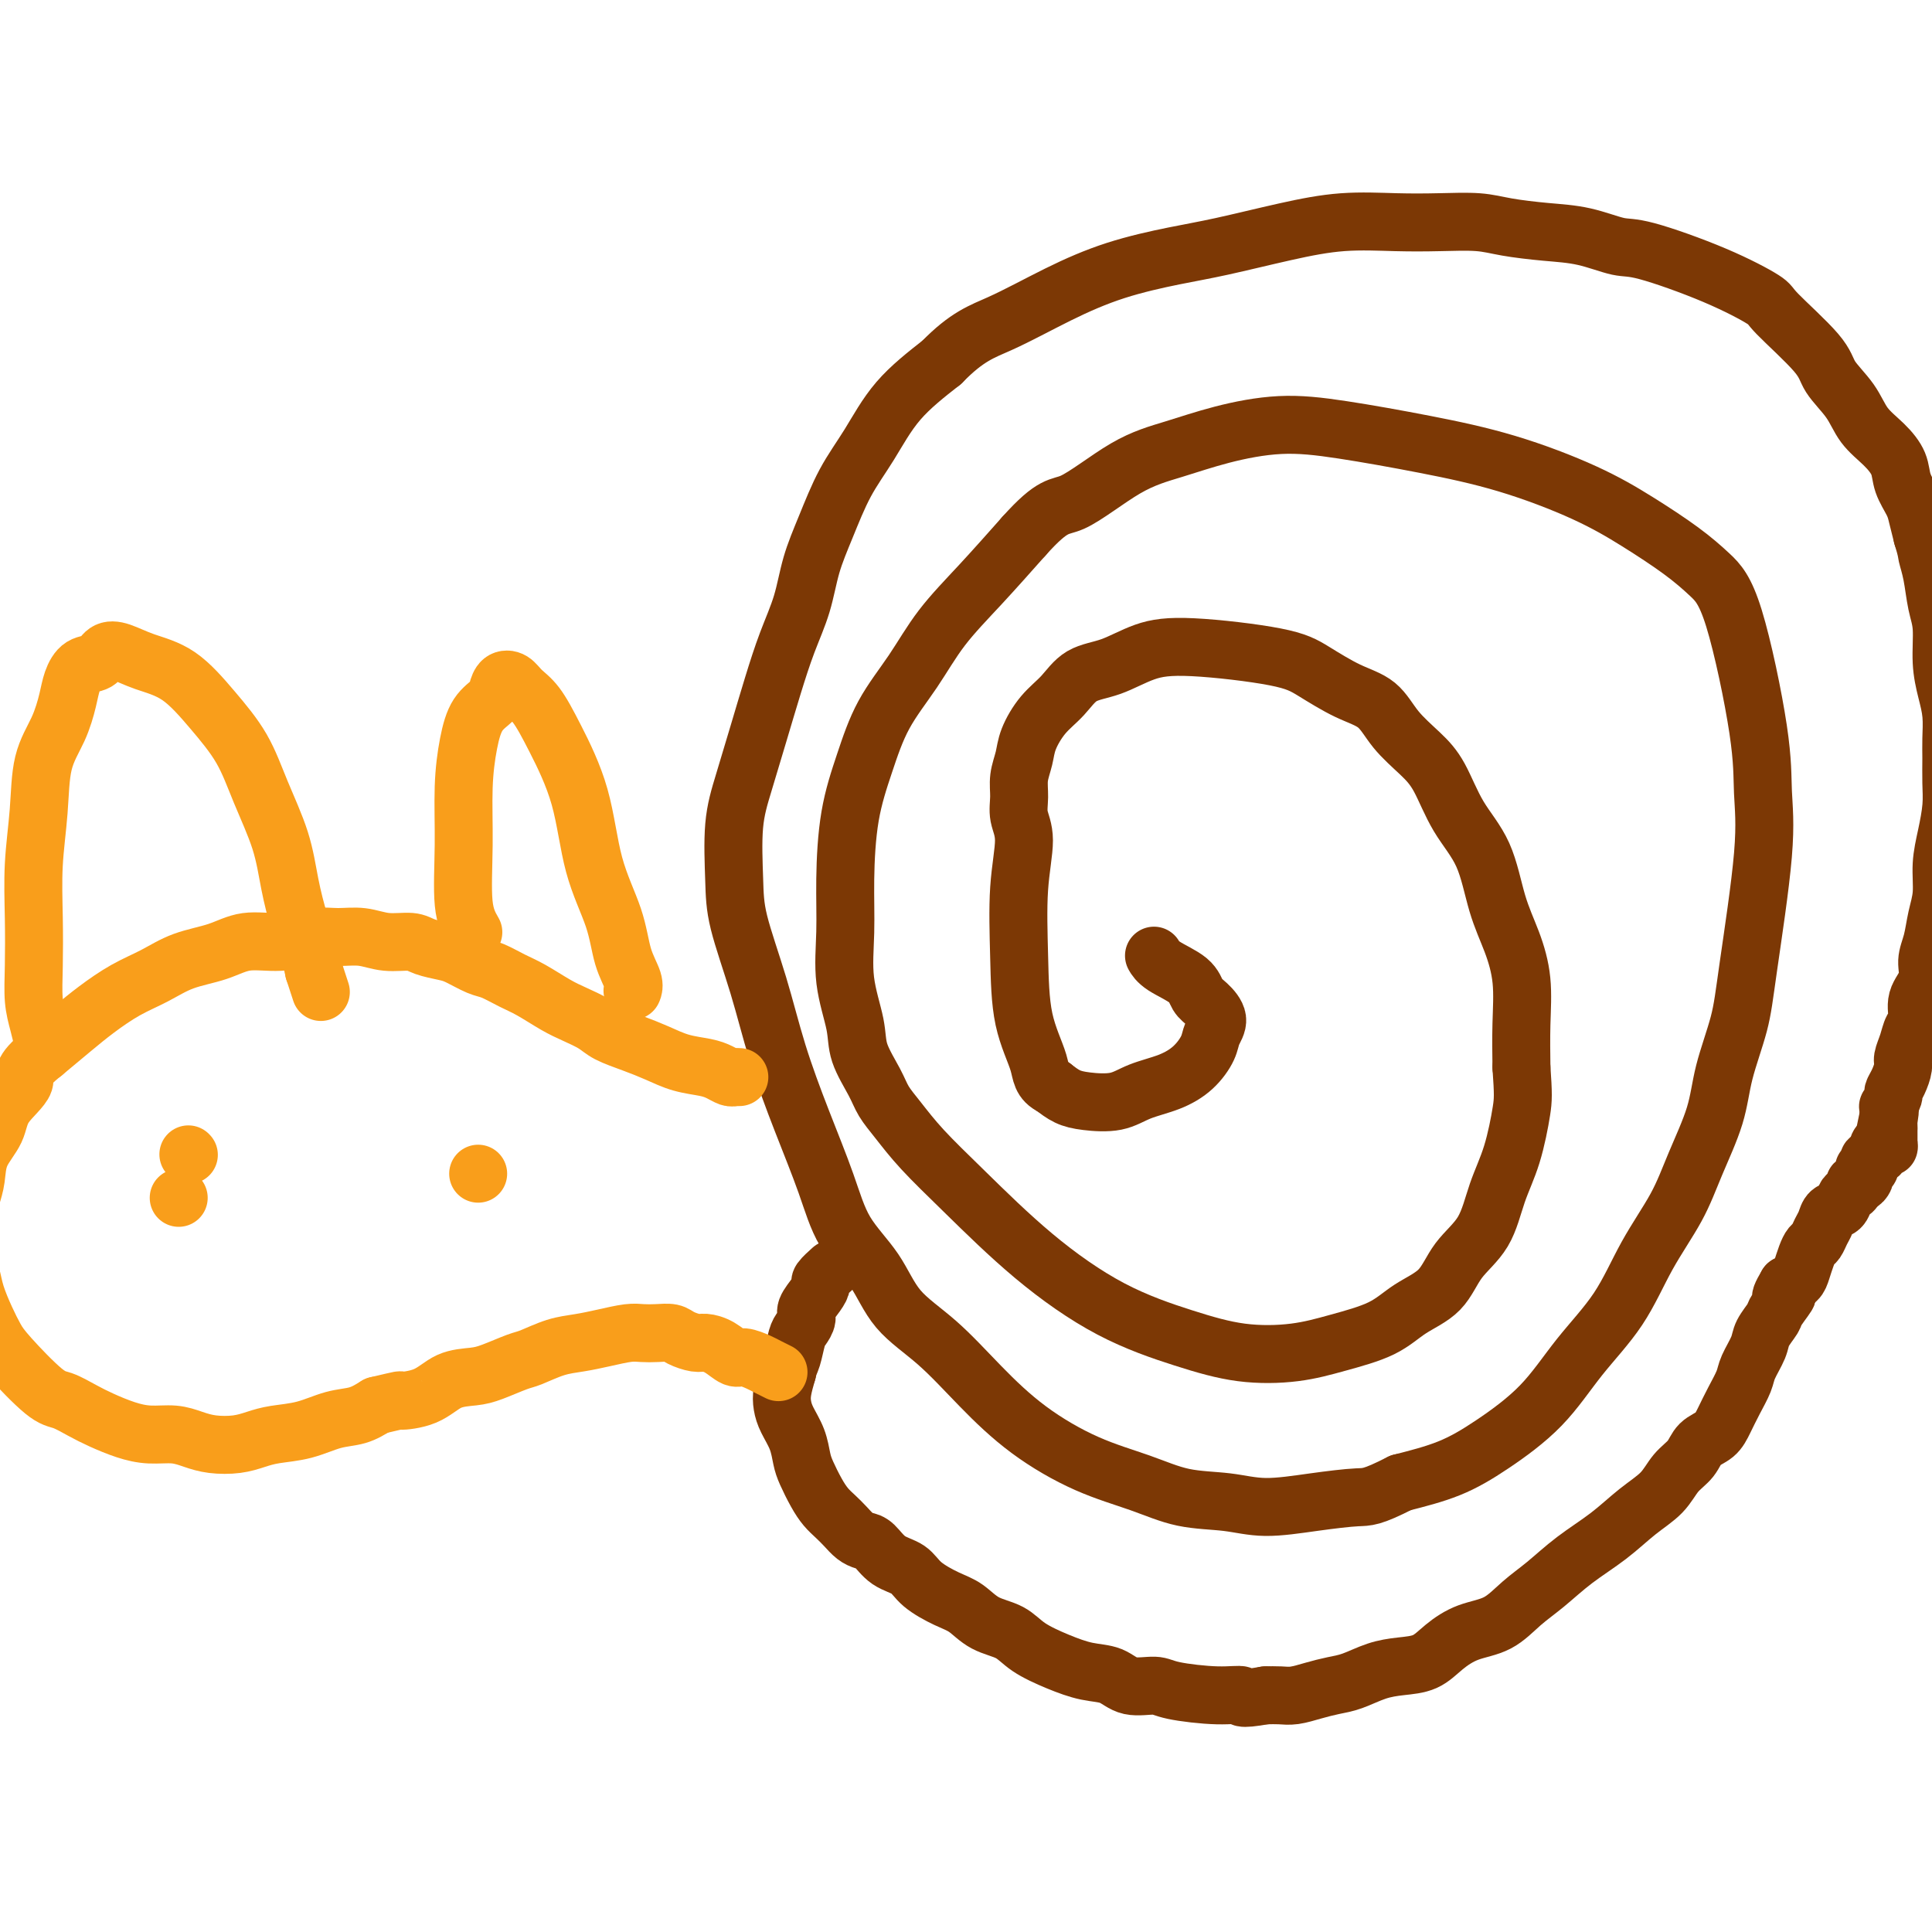
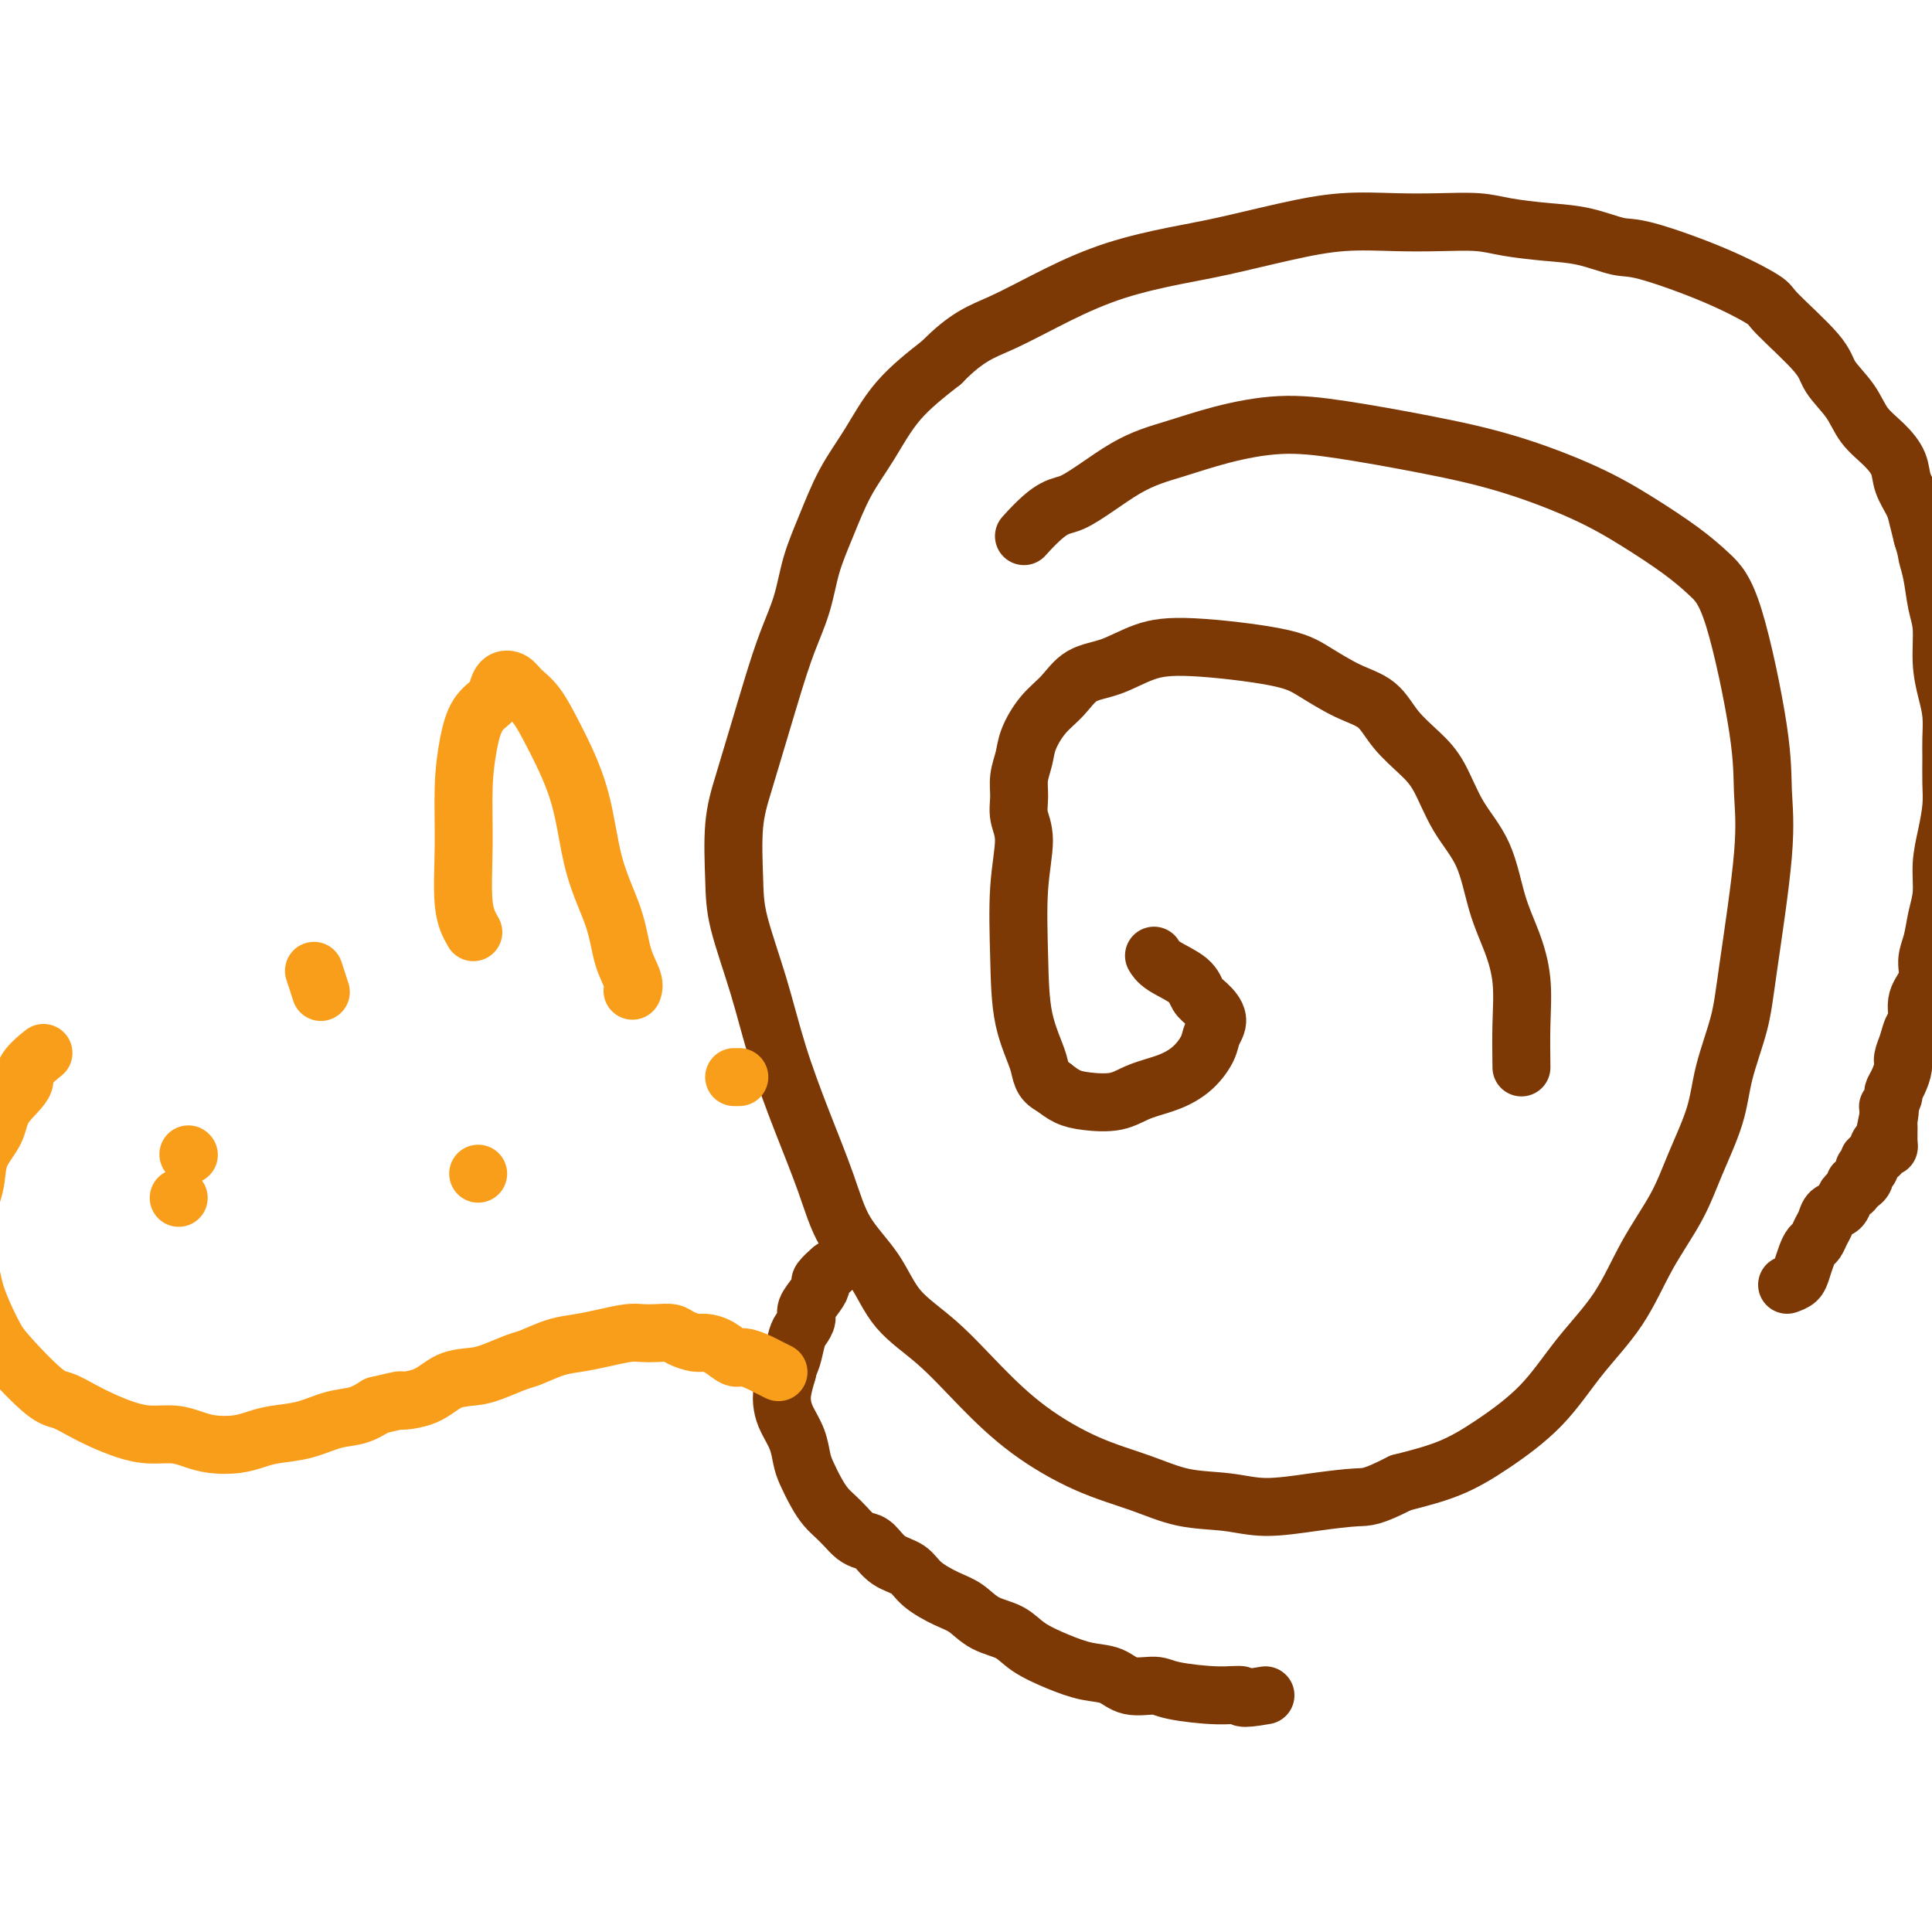
<svg xmlns="http://www.w3.org/2000/svg" viewBox="0 0 400 400" version="1.1">
  <g fill="none" stroke="#7C3805" stroke-width="12" stroke-linecap="round" stroke-linejoin="round">
    <path d="M239,198c0.024,0.042 0.047,0.084 0,0c-0.047,-0.084 -0.165,-0.294 0,0c0.165,0.294 0.613,1.093 2,2c1.387,0.907 3.713,1.923 5,3c1.287,1.077 1.534,2.216 2,3c0.466,0.784 1.151,1.214 2,2c0.849,0.786 1.864,1.930 2,3c0.136,1.070 -0.606,2.068 -1,3c-0.394,0.932 -0.441,1.798 -1,3c-0.559,1.202 -1.629,2.739 -3,4c-1.371,1.261 -3.042,2.245 -5,3c-1.958,0.755 -4.204,1.283 -6,2c-1.796,0.717 -3.141,1.625 -5,2c-1.859,0.375 -4.231,0.216 -6,0c-1.769,-0.216 -2.934,-0.490 -4,-1c-1.066,-0.510 -2.033,-1.255 -3,-2" />
    <path d="M218,225c-2.523,-1.211 -2.332,-2.739 -3,-5c-0.668,-2.261 -2.197,-5.255 -3,-9c-0.803,-3.745 -0.880,-8.241 -1,-13c-0.120,-4.759 -0.282,-9.781 0,-14c0.282,-4.219 1.007,-7.636 1,-10c-0.007,-2.364 -0.746,-3.674 -1,-5c-0.254,-1.326 -0.021,-2.669 0,-4c0.021,-1.331 -0.168,-2.652 0,-4c0.168,-1.348 0.693,-2.725 1,-4c0.307,-1.275 0.397,-2.448 1,-4c0.603,-1.552 1.719,-3.484 3,-5c1.281,-1.516 2.726,-2.618 4,-4c1.274,-1.382 2.377,-3.044 4,-4c1.623,-0.956 3.765,-1.205 6,-2c2.235,-0.795 4.564,-2.137 7,-3c2.436,-0.863 4.980,-1.247 10,-1c5.020,0.247 12.515,1.124 17,2c4.485,0.876 5.960,1.749 8,3c2.040,1.251 4.646,2.880 7,4c2.354,1.120 4.456,1.732 6,3c1.544,1.268 2.532,3.191 4,5c1.468,1.809 3.418,3.503 5,5c1.582,1.497 2.797,2.796 4,5c1.203,2.204 2.393,5.314 4,8c1.607,2.686 3.632,4.949 5,8c1.368,3.051 2.079,6.889 3,10c0.921,3.111 2.051,5.494 3,8c0.949,2.506 1.717,5.136 2,8c0.283,2.864 0.081,5.961 0,9c-0.081,3.039 -0.040,6.019 0,9" />
-     <path d="M315,221c0.390,5.615 0.365,6.653 0,9c-0.365,2.347 -1.071,6.004 -2,9c-0.929,2.996 -2.082,5.333 -3,8c-0.918,2.667 -1.603,5.666 -3,8c-1.397,2.334 -3.508,4.004 -5,6c-1.492,1.996 -2.365,4.317 -4,6c-1.635,1.683 -4.032,2.726 -6,4c-1.968,1.274 -3.506,2.779 -6,4c-2.494,1.221 -5.944,2.159 -9,3c-3.056,0.841 -5.717,1.586 -9,2c-3.283,0.414 -7.186,0.498 -11,0c-3.814,-0.498 -7.538,-1.576 -12,-3c-4.462,-1.424 -9.663,-3.192 -15,-6c-5.337,-2.808 -10.809,-6.656 -16,-11c-5.191,-4.344 -10.099,-9.184 -14,-13c-3.901,-3.816 -6.793,-6.606 -9,-9c-2.207,-2.394 -3.728,-4.390 -5,-6c-1.272,-1.610 -2.296,-2.832 -3,-4c-0.704,-1.168 -1.089,-2.282 -2,-4c-0.911,-1.718 -2.350,-4.039 -3,-6c-0.650,-1.961 -0.513,-3.563 -1,-6c-0.487,-2.437 -1.600,-5.708 -2,-9c-0.400,-3.292 -0.087,-6.604 0,-10c0.087,-3.396 -0.053,-6.877 0,-11c0.053,-4.123 0.300,-8.890 1,-13c0.700,-4.110 1.853,-7.565 3,-11c1.147,-3.435 2.288,-6.851 4,-10c1.712,-3.149 3.995,-6.030 6,-9c2.005,-2.970 3.732,-6.031 6,-9c2.268,-2.969 5.077,-5.848 8,-9c2.923,-3.152 5.962,-6.576 9,-10" />
    <path d="M212,111c6.214,-6.939 7.248,-5.787 10,-7c2.752,-1.213 7.220,-4.793 11,-7c3.780,-2.207 6.870,-3.042 10,-4c3.130,-0.958 6.300,-2.040 10,-3c3.700,-0.960 7.932,-1.798 12,-2c4.068,-0.202 7.974,0.233 13,1c5.026,0.767 11.172,1.867 17,3c5.828,1.133 11.338,2.301 17,4c5.662,1.699 11.475,3.929 16,6c4.525,2.071 7.763,3.982 11,6c3.237,2.018 6.474,4.143 9,6c2.526,1.857 4.340,3.447 6,5c1.660,1.553 3.167,3.070 5,9c1.833,5.930 3.993,16.272 5,23c1.007,6.728 0.862,9.840 1,13c0.138,3.160 0.558,6.367 0,13c-0.558,6.633 -2.095,16.690 -3,23c-0.905,6.310 -1.177,8.872 -2,12c-0.823,3.128 -2.197,6.821 -3,10c-0.803,3.179 -1.037,5.845 -2,9c-0.963,3.155 -2.657,6.801 -4,10c-1.343,3.199 -2.336,5.952 -4,9c-1.664,3.048 -4.000,6.390 -6,10c-2.000,3.610 -3.665,7.488 -6,11c-2.335,3.512 -5.341,6.659 -8,10c-2.659,3.341 -4.970,6.875 -8,10c-3.030,3.125 -6.777,5.841 -10,8c-3.223,2.159 -5.921,3.760 -9,5c-3.079,1.240 -6.540,2.120 -10,3" />
    <path d="M290,307c-6.115,3.114 -6.902,2.900 -9,3c-2.098,0.100 -5.508,0.516 -9,1c-3.492,0.484 -7.065,1.038 -10,1c-2.935,-0.038 -5.233,-0.667 -8,-1c-2.767,-0.333 -6.004,-0.371 -9,-1c-2.996,-0.629 -5.750,-1.850 -9,-3c-3.250,-1.150 -6.995,-2.230 -11,-4c-4.005,-1.770 -8.270,-4.232 -12,-7c-3.730,-2.768 -6.924,-5.843 -10,-9c-3.076,-3.157 -6.033,-6.397 -9,-9c-2.967,-2.603 -5.944,-4.570 -8,-7c-2.056,-2.430 -3.190,-5.322 -5,-8c-1.810,-2.678 -4.296,-5.140 -6,-8c-1.704,-2.860 -2.625,-6.118 -4,-10c-1.375,-3.882 -3.205,-8.388 -5,-13c-1.795,-4.612 -3.554,-9.329 -5,-14c-1.446,-4.671 -2.578,-9.294 -4,-14c-1.422,-4.706 -3.132,-9.493 -4,-13c-0.868,-3.507 -0.893,-5.733 -1,-9c-0.107,-3.267 -0.297,-7.575 0,-11c0.297,-3.425 1.081,-5.967 2,-9c0.919,-3.033 1.975,-6.556 3,-10c1.025,-3.444 2.020,-6.808 3,-10c0.980,-3.192 1.944,-6.210 3,-9c1.056,-2.790 2.203,-5.351 3,-8c0.797,-2.649 1.245,-5.385 2,-8c0.755,-2.615 1.818,-5.110 3,-8c1.182,-2.890 2.482,-6.177 4,-9c1.518,-2.823 3.255,-5.183 5,-8c1.745,-2.817 3.499,-6.091 6,-9c2.501,-2.909 5.751,-5.455 9,-8" />
    <path d="M195,75c5.235,-5.385 8.322,-6.348 12,-8c3.678,-1.652 7.945,-3.993 12,-6c4.055,-2.007 7.896,-3.680 12,-5c4.104,-1.320 8.471,-2.287 12,-3c3.529,-0.713 6.219,-1.172 10,-2c3.781,-0.828 8.653,-2.027 13,-3c4.347,-0.973 8.168,-1.722 12,-2c3.832,-0.278 7.674,-0.085 11,0c3.326,0.085 6.137,0.063 9,0c2.863,-0.063 5.778,-0.167 8,0c2.222,0.167 3.752,0.605 6,1c2.248,0.395 5.216,0.747 8,1c2.784,0.253 5.384,0.407 8,1c2.616,0.593 5.247,1.623 7,2c1.753,0.377 2.627,0.099 6,1c3.373,0.901 9.244,2.981 14,5c4.756,2.019 8.398,3.978 10,5c1.602,1.022 1.166,1.109 3,3c1.834,1.891 5.940,5.587 8,8c2.060,2.413 2.076,3.545 3,5c0.924,1.455 2.757,3.235 4,5c1.243,1.765 1.895,3.515 3,5c1.105,1.485 2.663,2.704 4,4c1.337,1.296 2.452,2.671 3,4c0.548,1.329 0.528,2.614 1,4c0.472,1.386 1.435,2.873 2,4c0.565,1.127 0.733,1.893 1,3c0.267,1.107 0.634,2.553 1,4" />
    <path d="M398,111c0.951,3.066 0.828,3.231 1,4c0.172,0.769 0.637,2.140 1,4c0.363,1.860 0.623,4.208 1,6c0.377,1.792 0.872,3.028 1,5c0.128,1.972 -0.109,4.679 0,7c0.109,2.321 0.565,4.255 1,6c0.435,1.745 0.849,3.301 1,5c0.151,1.699 0.038,3.541 0,5c-0.038,1.459 -0.000,2.534 0,4c0.000,1.466 -0.038,3.322 0,5c0.038,1.678 0.151,3.179 0,5c-0.151,1.821 -0.565,3.964 -1,6c-0.435,2.036 -0.891,3.965 -1,6c-0.109,2.035 0.131,4.175 0,6c-0.131,1.825 -0.631,3.334 -1,5c-0.369,1.666 -0.606,3.490 -1,5c-0.394,1.510 -0.946,2.707 -1,4c-0.054,1.293 0.389,2.681 0,4c-0.389,1.319 -1.611,2.570 -2,4c-0.389,1.430 0.054,3.040 0,4c-0.054,0.960 -0.606,1.272 -1,2c-0.394,0.728 -0.632,1.873 -1,3c-0.368,1.127 -0.868,2.237 -1,3c-0.132,0.763 0.105,1.179 0,2c-0.105,0.821 -0.550,2.047 -1,3c-0.450,0.953 -0.905,1.631 -1,2c-0.095,0.369 0.171,0.428 0,1c-0.171,0.572 -0.778,1.659 -1,2c-0.222,0.341 -0.060,-0.062 0,0c0.060,0.062 0.017,0.589 0,1c-0.017,0.411 -0.009,0.705 0,1" />
    <path d="M391,231c-2.011,9.852 -0.539,2.481 0,0c0.539,-2.481 0.144,-0.073 0,1c-0.144,1.073 -0.039,0.812 0,1c0.039,0.188 0.010,0.825 0,1c-0.010,0.175 -0.003,-0.110 0,0c0.003,0.110 0.001,0.617 0,1c-0.001,0.383 -0.000,0.642 0,1c0.000,0.358 0.000,0.817 0,1c-0.000,0.183 -0.000,0.092 0,0" />
    <path d="M391,237c0.044,0.925 0.155,0.238 0,0c-0.155,-0.238 -0.577,-0.025 -1,0c-0.423,0.025 -0.848,-0.137 -1,0c-0.152,0.137 -0.030,0.573 0,1c0.030,0.427 -0.030,0.846 0,1c0.030,0.154 0.152,0.044 0,0c-0.152,-0.044 -0.576,-0.022 -1,0" />
    <path d="M388,239c-0.405,0.548 0.084,0.918 0,1c-0.084,0.082 -0.740,-0.122 -1,0c-0.260,0.122 -0.122,0.572 0,1c0.122,0.428 0.230,0.835 0,1c-0.230,0.165 -0.796,0.087 -1,0c-0.204,-0.087 -0.044,-0.182 0,0c0.044,0.182 -0.026,0.640 0,1c0.026,0.360 0.148,0.622 0,1c-0.148,0.378 -0.565,0.874 -1,1c-0.435,0.126 -0.889,-0.117 -1,0c-0.111,0.117 0.121,0.594 0,1c-0.121,0.406 -0.596,0.742 -1,1c-0.404,0.258 -0.738,0.439 -1,1c-0.262,0.561 -0.451,1.502 -1,2c-0.549,0.498 -1.456,0.553 -2,1c-0.544,0.447 -0.723,1.288 -1,2c-0.277,0.712 -0.652,1.297 -1,2c-0.348,0.703 -0.670,1.526 -1,2c-0.330,0.474 -0.669,0.599 -1,1c-0.331,0.401 -0.656,1.076 -1,2c-0.344,0.924 -0.708,2.095 -1,3c-0.292,0.905 -0.512,1.544 -1,2c-0.488,0.456 -1.244,0.728 -2,1" />
-     <path d="M370,266c-2.671,4.470 -0.350,2.144 0,2c0.350,-0.144 -1.272,1.894 -2,3c-0.728,1.106 -0.561,1.282 -1,2c-0.439,0.718 -1.482,1.980 -2,3c-0.518,1.020 -0.509,1.799 -1,3c-0.491,1.201 -1.481,2.826 -2,4c-0.519,1.174 -0.566,1.899 -1,3c-0.434,1.101 -1.256,2.577 -2,4c-0.744,1.423 -1.410,2.792 -2,4c-0.590,1.208 -1.104,2.255 -2,3c-0.896,0.745 -2.174,1.188 -3,2c-0.826,0.812 -1.201,1.994 -2,3c-0.799,1.006 -2.021,1.835 -3,3c-0.979,1.165 -1.713,2.664 -3,4c-1.287,1.336 -3.127,2.509 -5,4c-1.873,1.491 -3.780,3.299 -6,5c-2.220,1.701 -4.753,3.294 -7,5c-2.247,1.706 -4.208,3.523 -6,5c-1.792,1.477 -3.416,2.613 -5,4c-1.584,1.387 -3.129,3.026 -5,4c-1.871,0.974 -4.067,1.282 -6,2c-1.933,0.718 -3.602,1.845 -5,3c-1.398,1.155 -2.526,2.337 -4,3c-1.474,0.663 -3.292,0.807 -5,1c-1.708,0.193 -3.304,0.434 -5,1c-1.696,0.566 -3.493,1.458 -5,2c-1.507,0.542 -2.724,0.734 -4,1c-1.276,0.266 -2.610,0.607 -4,1c-1.390,0.393 -2.836,0.836 -4,1c-1.164,0.164 -2.047,0.047 -3,0c-0.953,-0.047 -1.977,-0.023 -3,0" />
    <path d="M262,351c-6.068,1.072 -4.738,0.251 -5,0c-0.262,-0.251 -2.116,0.070 -5,0c-2.884,-0.070 -6.797,-0.529 -9,-1c-2.203,-0.471 -2.695,-0.955 -4,-1c-1.305,-0.045 -3.423,0.347 -5,0c-1.577,-0.347 -2.612,-1.434 -4,-2c-1.388,-0.566 -3.130,-0.612 -5,-1c-1.870,-0.388 -3.869,-1.119 -6,-2c-2.131,-0.881 -4.396,-1.912 -6,-3c-1.604,-1.088 -2.548,-2.234 -4,-3c-1.452,-0.766 -3.413,-1.154 -5,-2c-1.587,-0.846 -2.802,-2.151 -4,-3c-1.198,-0.849 -2.380,-1.243 -4,-2c-1.620,-0.757 -3.680,-1.877 -5,-3c-1.320,-1.123 -1.901,-2.251 -3,-3c-1.099,-0.749 -2.717,-1.121 -4,-2c-1.283,-0.879 -2.230,-2.266 -3,-3c-0.770,-0.734 -1.361,-0.815 -2,-1c-0.639,-0.185 -1.326,-0.474 -2,-1c-0.674,-0.526 -1.336,-1.288 -2,-2c-0.664,-0.712 -1.330,-1.372 -2,-2c-0.670,-0.628 -1.344,-1.224 -2,-2c-0.656,-0.776 -1.293,-1.734 -2,-3c-0.707,-1.266 -1.485,-2.842 -2,-4c-0.515,-1.158 -0.766,-1.898 -1,-3c-0.234,-1.102 -0.452,-2.566 -1,-4c-0.548,-1.434 -1.425,-2.838 -2,-4c-0.575,-1.162 -0.847,-2.082 -1,-3c-0.153,-0.918 -0.187,-1.834 0,-3c0.187,-1.166 0.593,-2.583 1,-4" />
    <path d="M163,284c0.332,-1.545 0.662,-1.907 1,-3c0.338,-1.093 0.686,-2.915 1,-4c0.314,-1.085 0.596,-1.432 1,-2c0.404,-0.568 0.929,-1.355 1,-2c0.071,-0.645 -0.313,-1.147 0,-2c0.313,-0.853 1.324,-2.057 2,-3c0.676,-0.943 1.016,-1.624 1,-2c-0.016,-0.376 -0.389,-0.447 0,-1c0.389,-0.553 1.540,-1.586 2,-2c0.460,-0.414 0.230,-0.207 0,0" />
  </g>
  <g fill="none" stroke="#F99E1B" stroke-width="12" stroke-linecap="round" stroke-linejoin="round">
    <path d="M153,223c-0.022,0.000 -0.044,0.000 0,0c0.044,0.000 0.156,0.000 0,0c-0.156,-0.000 -0.578,0.000 -1,0" />
-     <path d="M152,223c-0.291,0.047 -0.520,0.164 -1,0c-0.480,-0.164 -1.211,-0.610 -2,-1c-0.789,-0.390 -1.636,-0.723 -3,-1c-1.364,-0.277 -3.245,-0.497 -5,-1c-1.755,-0.503 -3.382,-1.290 -5,-2c-1.618,-0.710 -3.225,-1.344 -5,-2c-1.775,-0.656 -3.717,-1.334 -5,-2c-1.283,-0.666 -1.907,-1.319 -3,-2c-1.093,-0.681 -2.656,-1.391 -4,-2c-1.344,-0.609 -2.469,-1.118 -4,-2c-1.531,-0.882 -3.467,-2.138 -5,-3c-1.533,-0.862 -2.664,-1.330 -4,-2c-1.336,-0.670 -2.879,-1.541 -4,-2c-1.121,-0.459 -1.821,-0.505 -3,-1c-1.179,-0.495 -2.839,-1.438 -4,-2c-1.161,-0.562 -1.825,-0.743 -3,-1c-1.175,-0.257 -2.862,-0.590 -4,-1c-1.138,-0.410 -1.726,-0.895 -3,-1c-1.274,-0.105 -3.234,0.172 -5,0c-1.766,-0.172 -3.339,-0.794 -5,-1c-1.661,-0.206 -3.411,0.004 -5,0c-1.589,-0.004 -3.018,-0.220 -5,0c-1.982,0.220 -4.517,0.877 -7,1c-2.483,0.123 -4.914,-0.288 -7,0c-2.086,0.288 -3.828,1.277 -6,2c-2.172,0.723 -4.774,1.182 -7,2c-2.226,0.818 -4.074,1.995 -6,3c-1.926,1.005 -3.929,1.836 -6,3c-2.071,1.164 -4.212,2.659 -6,4c-1.788,1.341 -3.225,2.526 -5,4c-1.775,1.474 -3.887,3.237 -6,5" />
    <path d="M9,218c-5.170,4.059 -3.595,4.707 -4,6c-0.405,1.293 -2.791,3.230 -4,5c-1.209,1.770 -1.242,3.373 -2,5c-0.758,1.627 -2.241,3.276 -3,5c-0.759,1.724 -0.793,3.521 -1,5c-0.207,1.479 -0.588,2.639 -1,4c-0.412,1.361 -0.854,2.922 -1,4c-0.146,1.078 0.005,1.674 0,3c-0.005,1.326 -0.167,3.384 0,5c0.167,1.616 0.663,2.792 1,4c0.337,1.208 0.516,2.450 1,4c0.484,1.550 1.272,3.409 2,5c0.728,1.591 1.394,2.916 2,4c0.606,1.084 1.150,1.928 3,4c1.850,2.072 5.004,5.371 7,7c1.996,1.629 2.833,1.589 4,2c1.167,0.411 2.664,1.272 4,2c1.336,0.728 2.510,1.322 4,2c1.490,0.678 3.296,1.439 5,2c1.704,0.561 3.306,0.922 5,1c1.694,0.078 3.482,-0.125 5,0c1.518,0.125 2.767,0.580 4,1c1.233,0.420 2.449,0.804 4,1c1.551,0.196 3.435,0.203 5,0c1.565,-0.203 2.809,-0.617 4,-1c1.191,-0.383 2.327,-0.735 4,-1c1.673,-0.265 3.881,-0.442 6,-1c2.119,-0.558 4.147,-1.496 6,-2c1.853,-0.504 3.529,-0.572 5,-1c1.471,-0.428 2.735,-1.214 4,-2" />
    <path d="M78,291c6.152,-1.448 4.531,-1.069 5,-1c0.469,0.069 3.029,-0.170 5,-1c1.971,-0.830 3.355,-2.249 5,-3c1.645,-0.751 3.552,-0.835 5,-1c1.448,-0.165 2.438,-0.411 4,-1c1.562,-0.589 3.697,-1.519 5,-2c1.303,-0.481 1.773,-0.511 3,-1c1.227,-0.489 3.210,-1.438 5,-2c1.790,-0.562 3.388,-0.739 5,-1c1.612,-0.261 3.237,-0.607 5,-1c1.763,-0.393 3.665,-0.835 5,-1c1.335,-0.165 2.105,-0.054 3,0c0.895,0.054 1.916,0.053 3,0c1.084,-0.053 2.233,-0.156 3,0c0.767,0.156 1.154,0.571 2,1c0.846,0.429 2.151,0.870 3,1c0.849,0.130 1.243,-0.053 2,0c0.757,0.053 1.879,0.343 3,1c1.121,0.657 2.241,1.682 3,2c0.759,0.318 1.156,-0.072 2,0c0.844,0.072 2.133,0.607 3,1c0.867,0.393 1.310,0.644 2,1c0.690,0.356 1.626,0.816 2,1c0.374,0.184 0.187,0.092 0,0" />
    <path d="M39,239c0.000,0.000 0.100,0.100 0.1,0.1" />
    <path d="M99,243c0.000,0.000 0.000,0.000 0,0c0.000,0.000 0.000,0.000 0,0" />
    <path d="M37,248c0.000,0.000 0.000,0.000 0,0c0.000,0.000 0.000,0.000 0,0" />
-     <path d="M9,216c-0.022,-0.091 -0.045,-0.183 0,0c0.045,0.183 0.156,0.640 0,0c-0.156,-0.640 -0.579,-2.379 -1,-4c-0.421,-1.621 -0.842,-3.125 -1,-5c-0.158,-1.875 -0.055,-4.120 0,-7c0.055,-2.880 0.063,-6.393 0,-10c-0.063,-3.607 -0.196,-7.308 0,-11c0.196,-3.692 0.720,-7.376 1,-11c0.280,-3.624 0.314,-7.188 1,-10c0.686,-2.812 2.022,-4.871 3,-7c0.978,-2.129 1.598,-4.329 2,-6c0.402,-1.671 0.585,-2.813 1,-4c0.415,-1.187 1.063,-2.417 2,-3c0.937,-0.583 2.163,-0.518 3,-1c0.837,-0.482 1.285,-1.510 2,-2c0.715,-0.490 1.696,-0.441 3,0c1.304,0.441 2.932,1.275 5,2c2.068,0.725 4.578,1.342 7,3c2.422,1.658 4.756,4.359 7,7c2.244,2.641 4.397,5.223 6,8c1.603,2.777 2.657,5.751 4,9c1.343,3.249 2.976,6.774 4,10c1.024,3.226 1.439,6.153 2,9c0.561,2.847 1.266,5.613 2,8c0.734,2.387 1.495,4.396 2,6c0.505,1.604 0.752,2.802 1,4" />
    <path d="M65,201c2.500,7.667 1.250,3.833 0,0" />
    <path d="M98,193c-0.851,-1.479 -1.701,-2.959 -2,-6c-0.299,-3.041 -0.045,-7.644 0,-12c0.045,-4.356 -0.118,-8.465 0,-12c0.118,-3.535 0.517,-6.495 1,-9c0.483,-2.505 1.050,-4.553 2,-6c0.950,-1.447 2.284,-2.291 3,-3c0.716,-0.709 0.813,-1.283 1,-2c0.187,-0.717 0.463,-1.576 1,-2c0.537,-0.424 1.334,-0.413 2,0c0.666,0.413 1.202,1.229 2,2c0.798,0.771 1.860,1.498 3,3c1.140,1.502 2.360,3.780 4,7c1.640,3.220 3.701,7.384 5,12c1.299,4.616 1.837,9.685 3,14c1.163,4.315 2.953,7.874 4,11c1.047,3.126 1.353,5.817 2,8c0.647,2.183 1.636,3.857 2,5c0.364,1.143 0.104,1.755 0,2c-0.104,0.245 -0.052,0.122 0,0" />
  </g>
</svg>